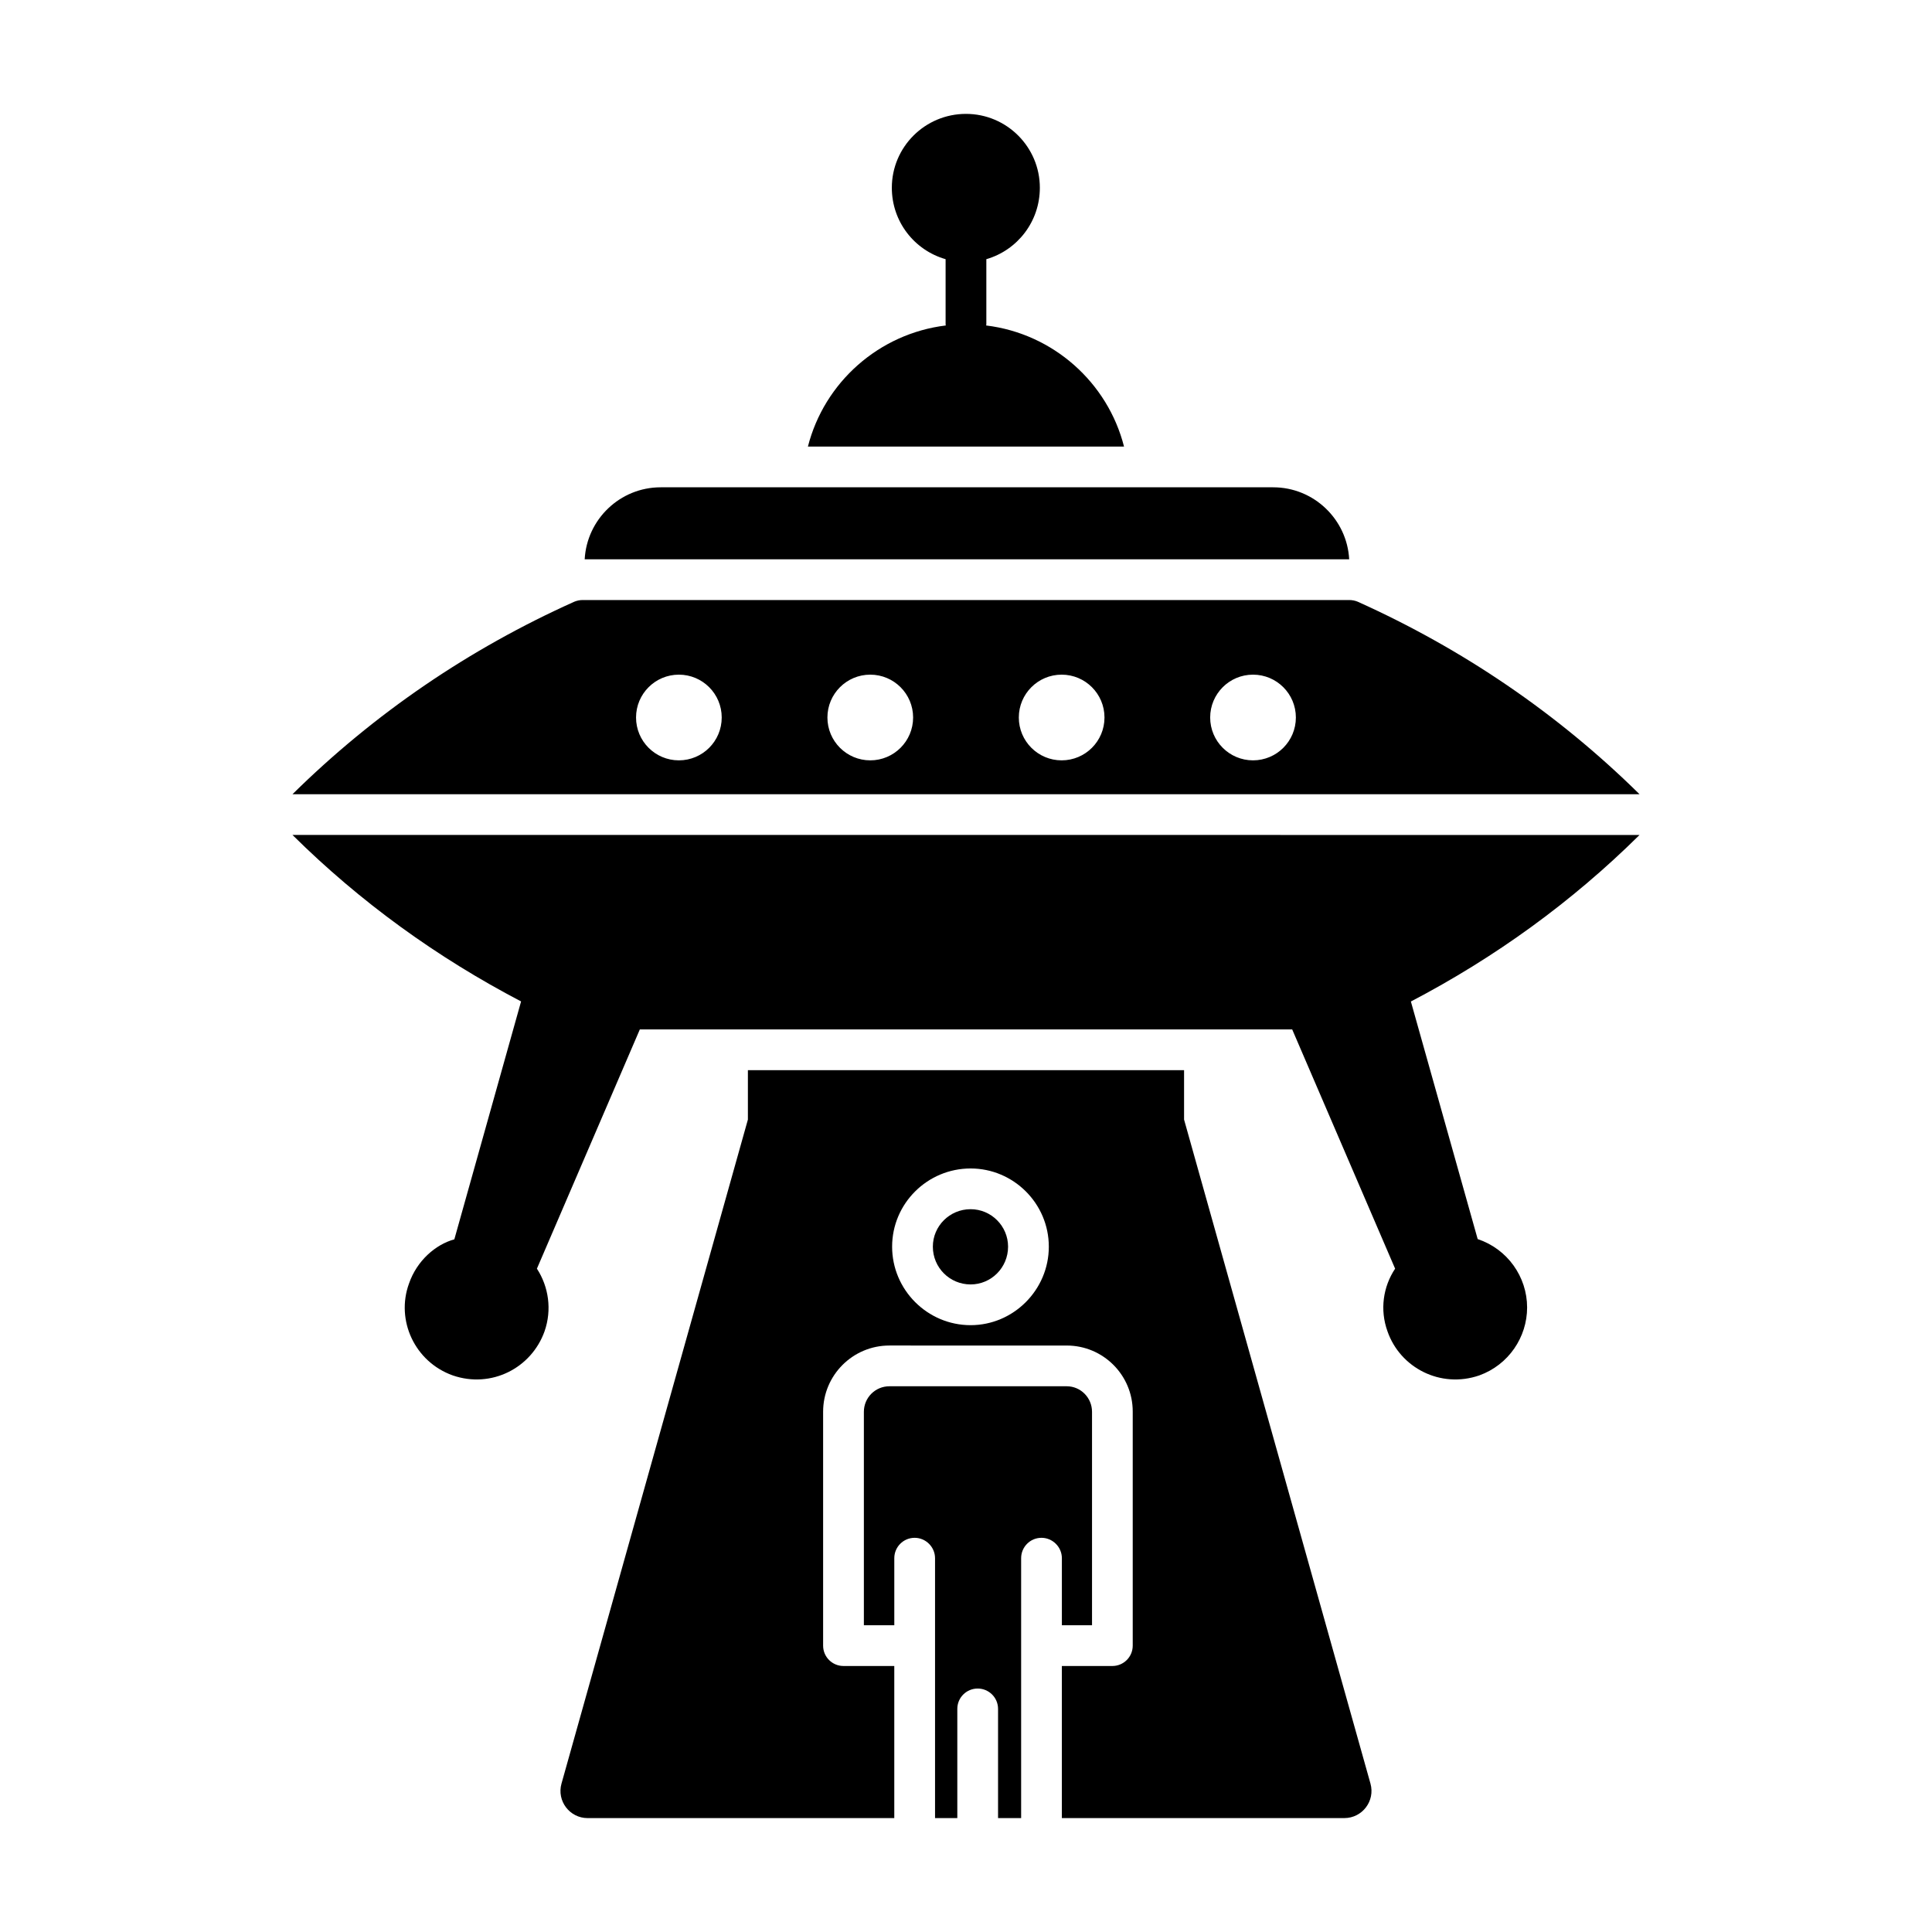
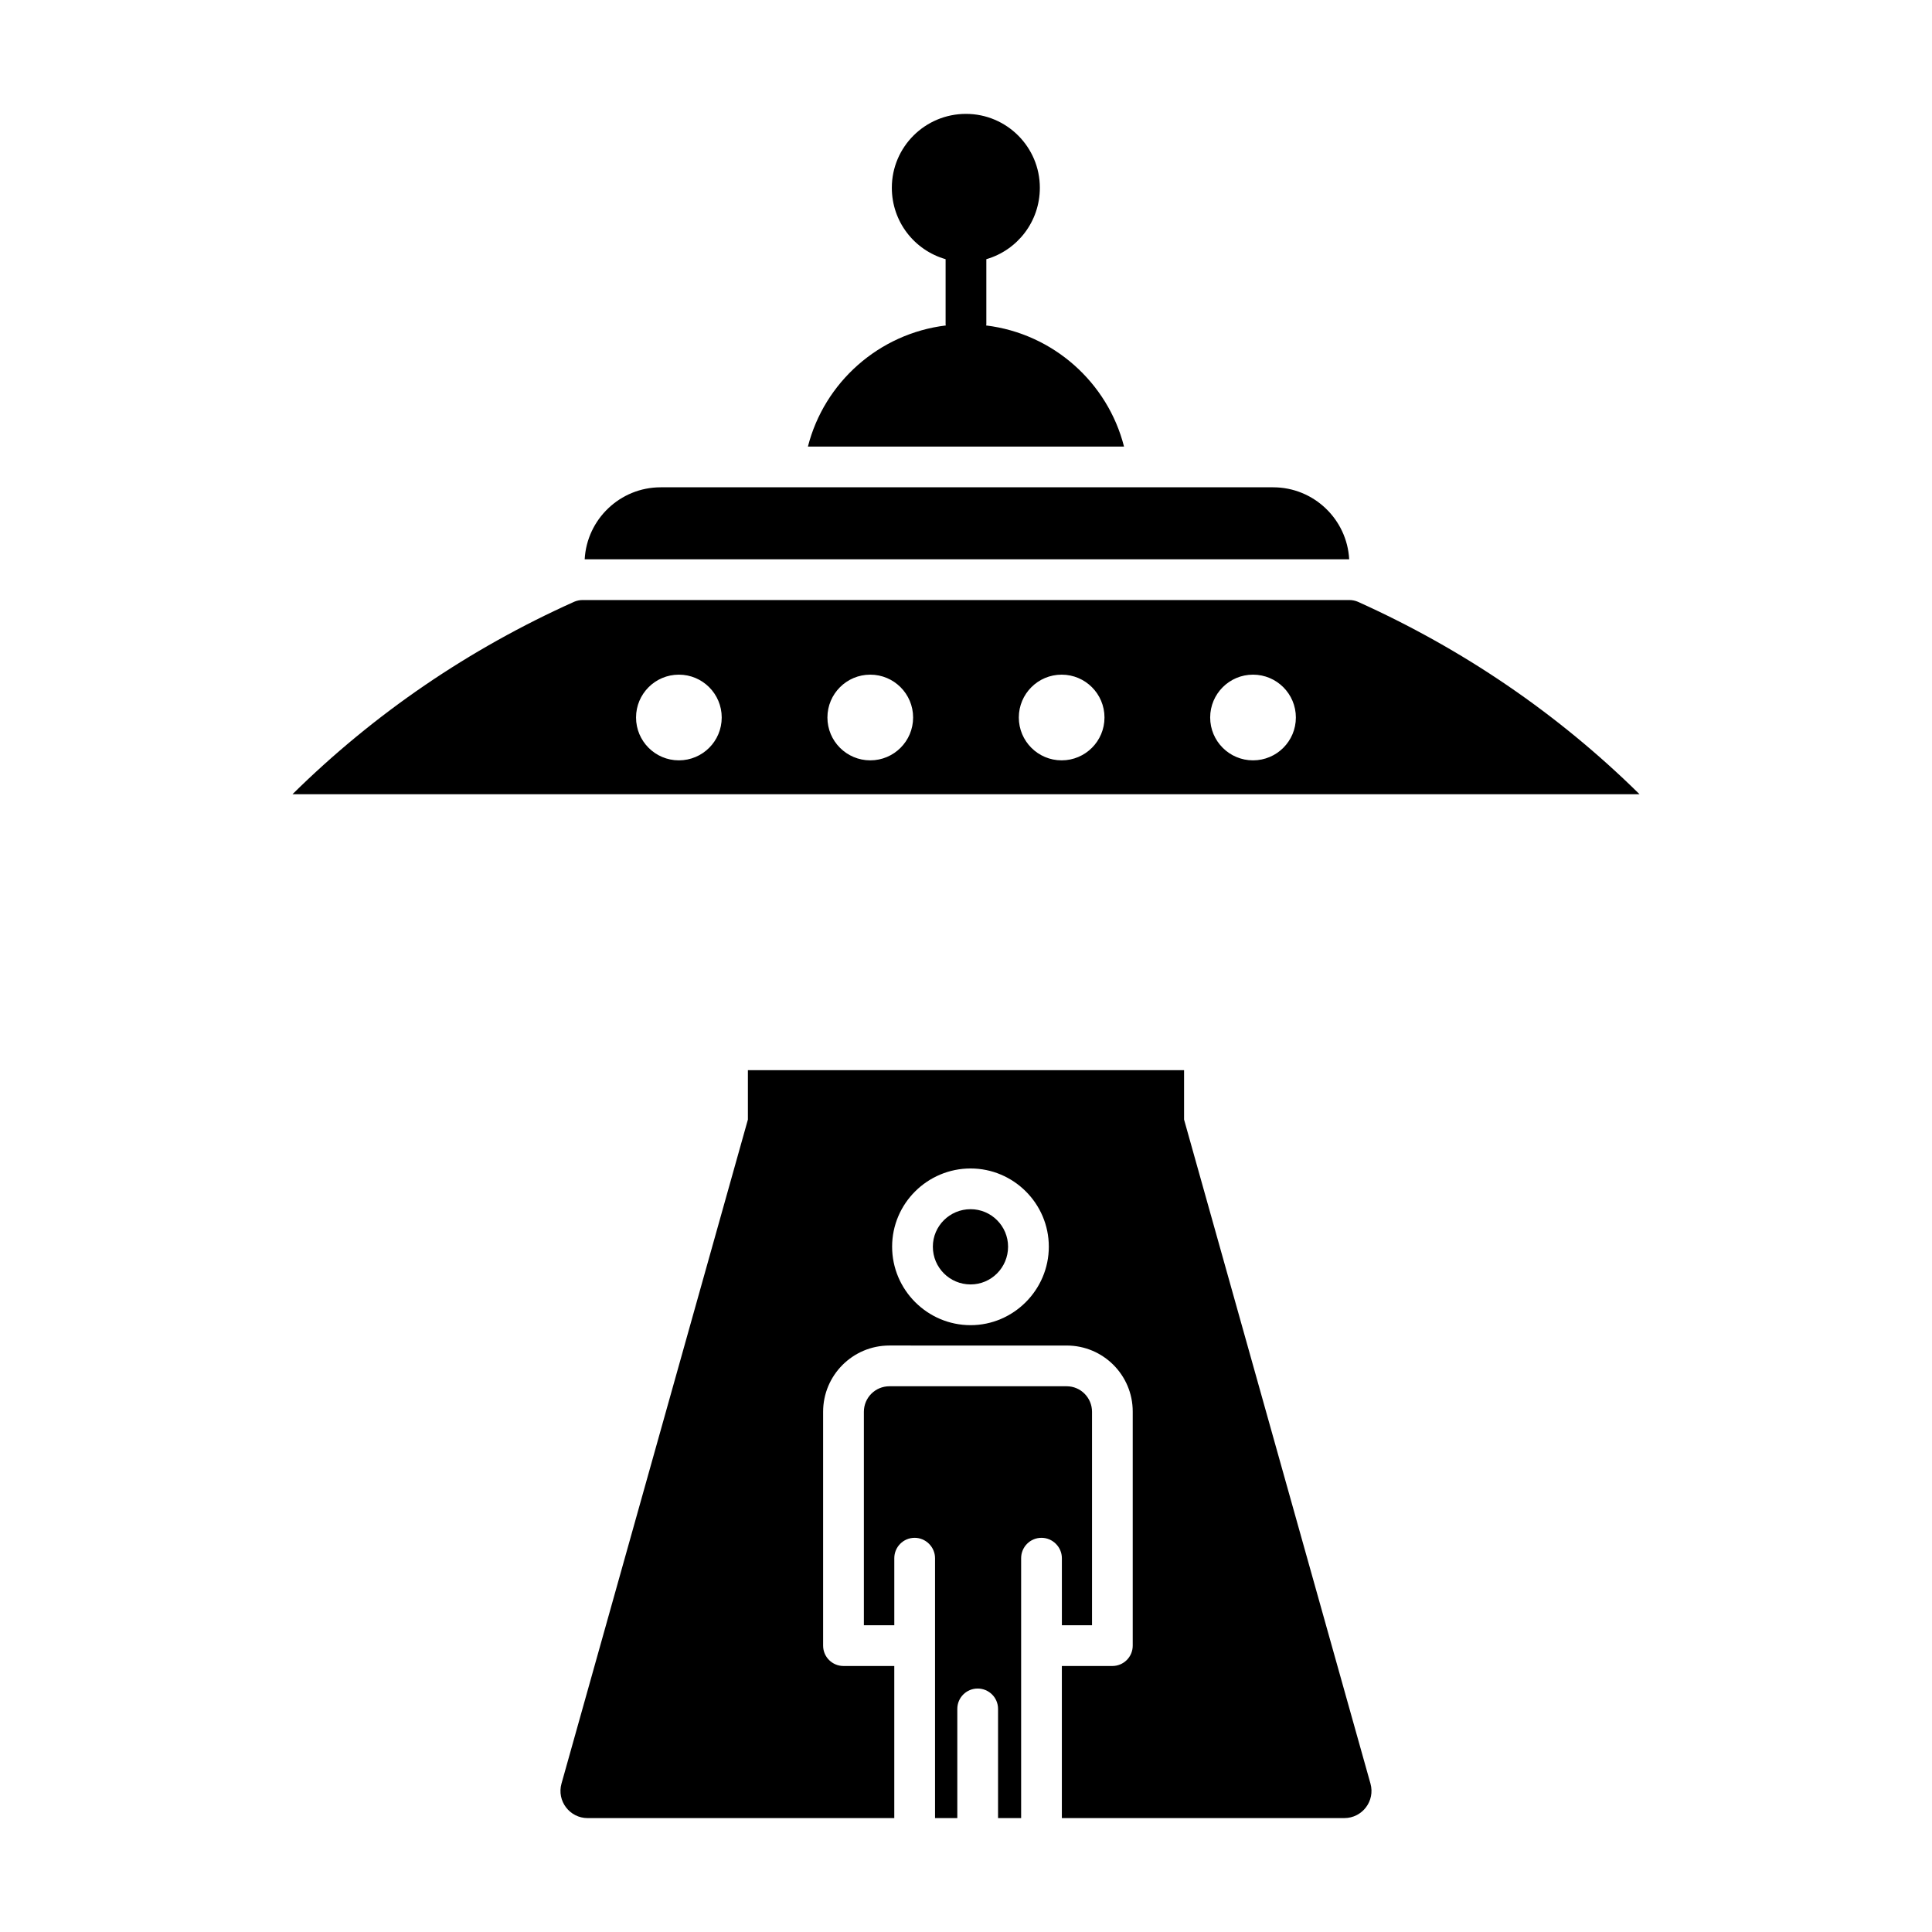
<svg xmlns="http://www.w3.org/2000/svg" fill="#000000" width="800px" height="800px" version="1.1" viewBox="144 144 512 512">
  <g>
-     <path d="m221.51 365.27c17.98 17.805 38.359 32.504 60.582 44.117l-17.688 63.051c-4.918 1.34-9.918 5.613-12.02 11.73-3.527 9.699 1.492 20.711 11.59 24.328 10.219 3.523 20.844-1.922 24.328-11.66 2.016-5.758 1.078-11.875-2.016-16.625l27.277-63.406h172.88l27.277 63.406c-3.168 4.75-4.102 10.867-2.016 16.625 3.367 9.652 14.047 15.203 24.328 11.66 7.773-2.809 12.668-10.148 12.668-17.992 0-8.145-5.219-15.512-13.102-18.137l-17.699-62.961c22.191-11.59 42.613-26.332 60.594-44.133z" />
    <path d="m481.4 273.14h-162.3c-10.797 0-19.578 8.492-20.152 19.074h202.6c-0.574-10.578-9.355-19.074-20.152-19.074z" />
    <path d="m405.32 230.25c0.07-0.145 0.07-0.215 0.07-0.359v-17.203c8.207-2.375 14.18-9.934 14.18-18.93 0-10.797-8.781-19.578-19.578-19.578-10.867 0-19.648 8.781-19.648 19.578 0 8.996 5.973 16.555 14.25 18.93v17.203c0 0.145 0 0.215 0.07 0.359-17.777 2.16-32.242 15.113-36.562 32.102h83.777c-4.316-16.988-18.781-29.941-36.559-32.102z" />
    <path d="m503.79 303.45c-0.719-0.289-1.441-0.434-2.231-0.434h-203.18c-0.719 0-1.441 0.145-2.16 0.434-27.781 12.453-52.973 29.582-74.707 51.027h356.98c-21.738-21.445-47-38.574-74.707-51.027zm-179.88 42.051c-6.269 0-11.352-5.082-11.352-11.355 0-6.269 5.082-11.355 11.352-11.355 6.269 0 11.352 5.082 11.352 11.355 0.004 6.273-5.078 11.355-11.352 11.355zm50.719 0c-6.269 0-11.355-5.082-11.355-11.355 0-6.269 5.082-11.355 11.355-11.355 6.269 0 11.355 5.082 11.355 11.355s-5.086 11.355-11.355 11.355zm50.719 0c-6.269 0-11.352-5.082-11.352-11.355 0-6.269 5.082-11.355 11.352-11.355 6.269 0 11.352 5.082 11.352 11.355s-5.082 11.355-11.352 11.355zm50.715 0c-6.269 0-11.355-5.082-11.355-11.355 0-6.269 5.082-11.355 11.355-11.355 6.269 0 11.355 5.082 11.355 11.355s-5.082 11.355-11.355 11.355z" />
    <path d="m425.41 574.71h7.988v-56.57c0-3.742-3.023-6.766-6.695-6.766h-47c-3.742 0-6.766 3.023-6.766 6.766v56.57h8.062v-17.777c0-2.949 2.375-5.398 5.398-5.398 2.949 0 5.398 2.445 5.398 5.398v68.879h5.902v-28.934c0-3.023 2.445-5.398 5.398-5.398 2.949 0 5.398 2.375 5.398 5.398v28.934h6.117v-68.879c0-2.949 2.375-5.398 5.398-5.398 2.949 0 5.398 2.445 5.398 5.398z" />
    <path d="m401.22 464.45c-5.543 0-10.004 4.461-10.004 9.934 0 5.543 4.465 10.004 10.004 10.004 5.469 0 9.93-4.461 9.93-10.004 0-5.469-4.461-9.934-9.93-9.934z" />
    <path d="m457.79 440.7v-13.098h-115.59v13.098l-49.398 175.97c-1.289 4.59 2.16 9.145 6.93 9.145l81.262-0.004v-40.305h-13.461c-2.949 0-5.398-2.375-5.398-5.398v-61.969c0-9.699 7.863-17.562 17.562-17.562l47 0.004c9.66 0 17.488 7.832 17.488 17.488v62.039c0 3.023-2.449 5.398-5.398 5.398h-13.383v40.305h74.855c4.766 0 8.219-4.551 6.93-9.145zm-56.57 54.484c-11.445 0-20.801-9.355-20.801-20.801 0-11.445 9.355-20.727 20.801-20.727 11.371 0 20.727 9.285 20.727 20.727 0 11.441-9.355 20.801-20.727 20.801z" />
  </g>
</svg>